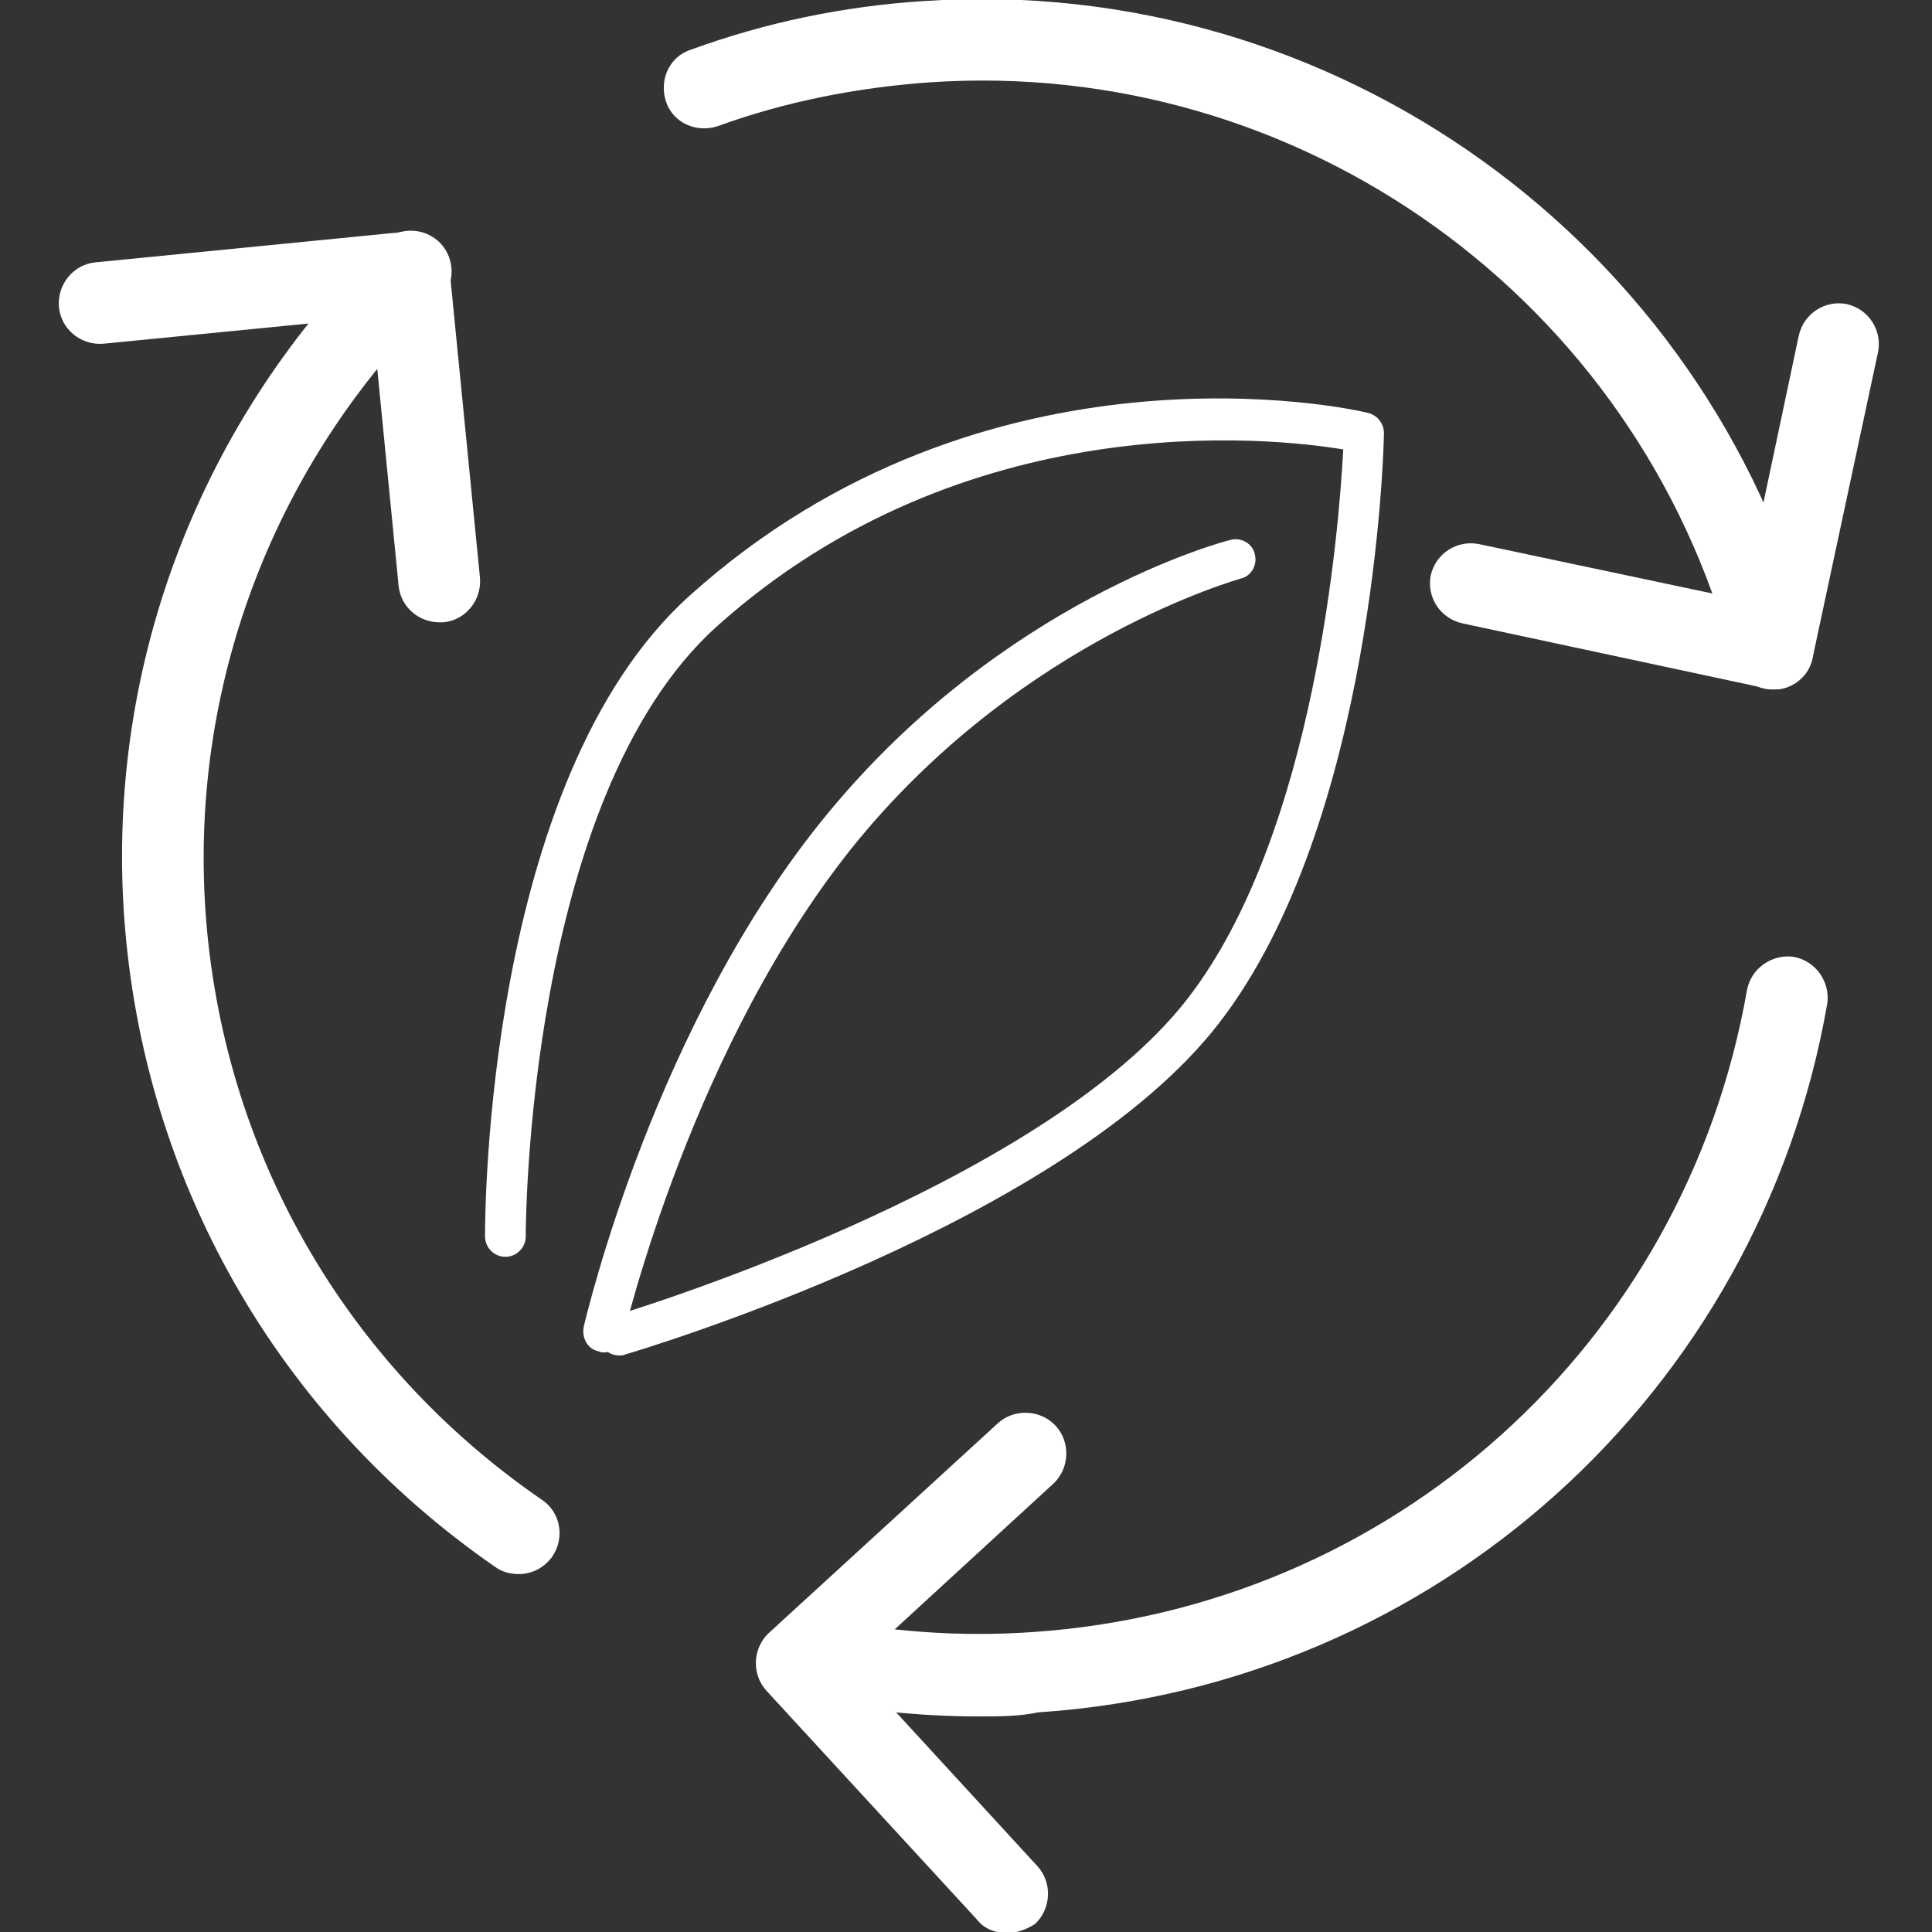
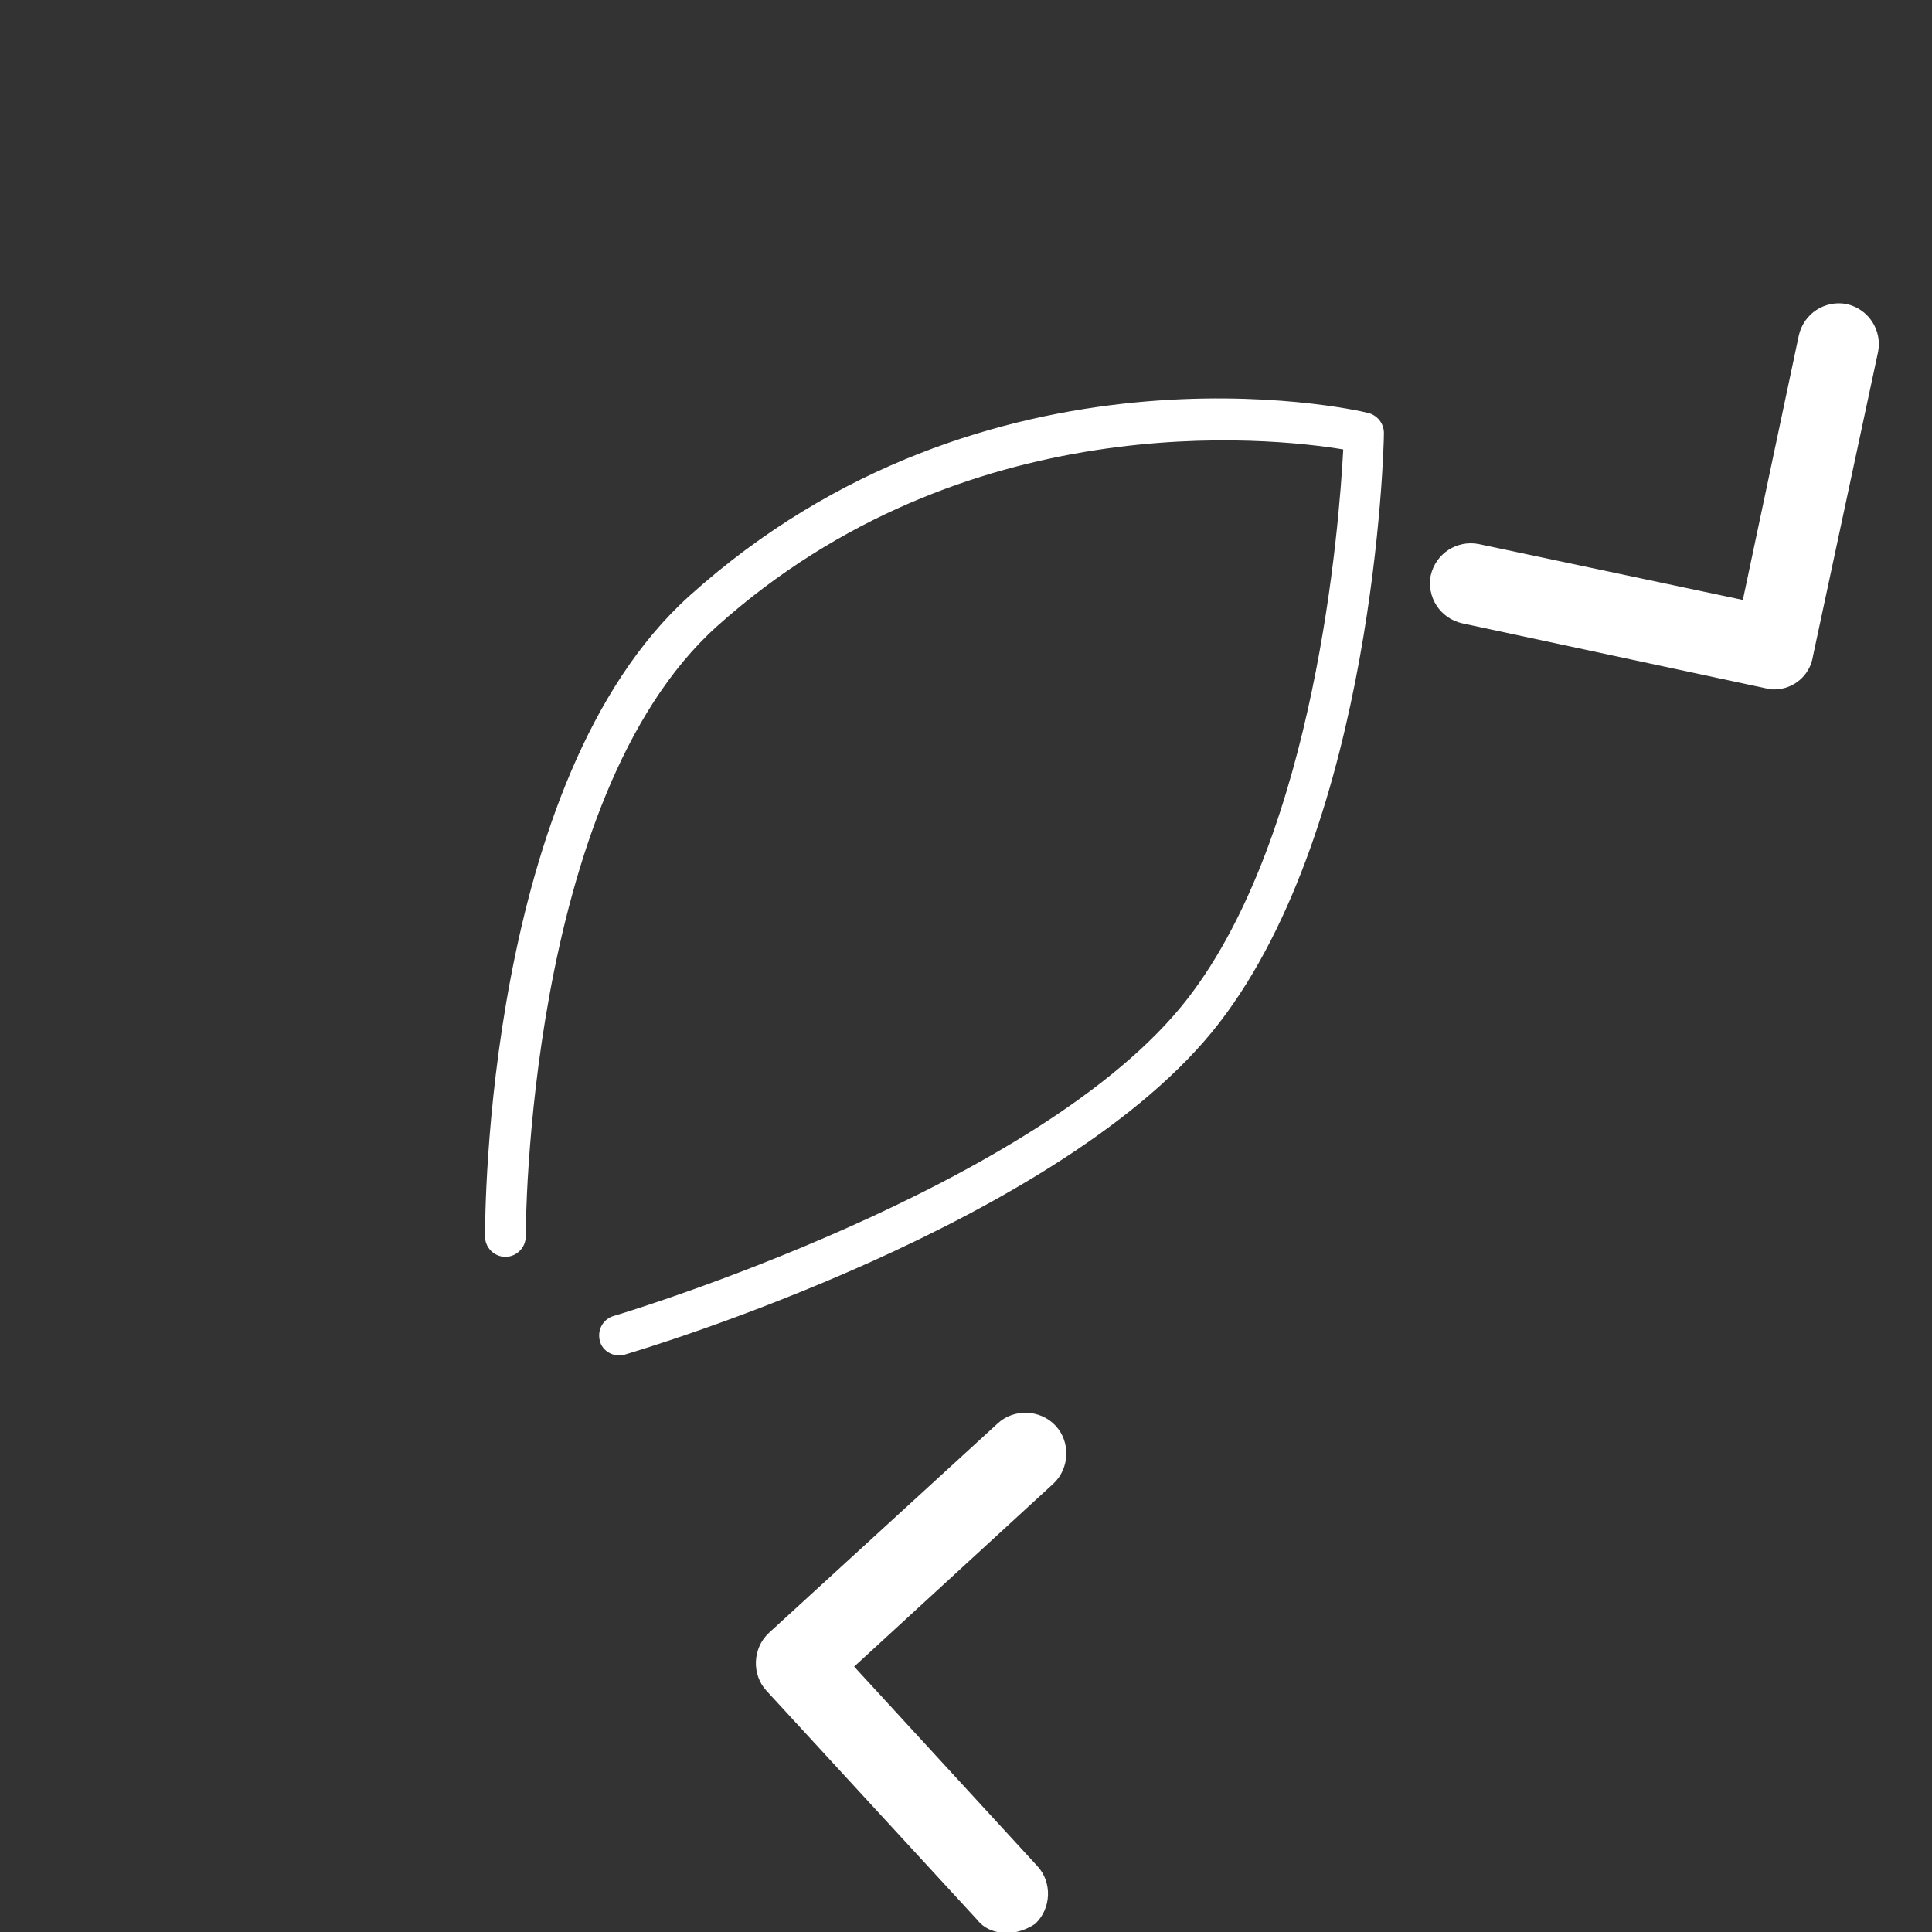
<svg xmlns="http://www.w3.org/2000/svg" version="1.1" id="レイヤー_1" x="0px" y="0px" viewBox="0 0 190 190" style="enable-background:new 0 0 190 190;" xml:space="preserve">
  <rect x="0" y="0" width="190" height="190" fill="#333333" stroke="none" />
  <style type="text/css">
	.st0{fill:#FFFFFF;}
</style>
  <g>
-     <path class="st0" d="M96.4,168.8c-6,0-11.9-0.6-17.7-1.9c-2.2-0.5-3.5-2.6-3.1-4.8c0.5-2.2,2.6-3.5,4.8-3.1   c6.9,1.5,14.1,2,21.2,1.5c35.3-2.4,64.1-28.3,70.2-63.1c0.4-2.2,2.5-3.6,4.6-3.3c2.2,0.4,3.6,2.5,3.3,4.6   c-6.7,38.4-38.6,67.1-77.6,69.7C100.2,168.8,98.3,168.8,96.4,168.8z" />
-     <path class="st0" d="M51,154.8c-0.8,0-1.6-0.2-2.3-0.7C27.3,139.3,14,116,12.2,90c-1.7-24.8,7.6-48.9,25.4-66.2   c1.6-1.5,4.1-1.5,5.7,0.1c1.5,1.6,1.5,4.1-0.1,5.7c-16.1,15.7-24.5,37.5-23,59.9c1.6,23.5,13.6,44.6,33.1,58c1.8,1.2,2.3,3.7,1,5.6   C53.5,154.2,52.3,154.8,51,154.8z" />
-     <path class="st0" d="M174.3,67.8c-1.8,0-3.4-1.2-3.9-3c-9.3-35.3-42.5-59.2-79-56.7c-7.1,0.5-14.2,1.9-20.8,4.3   c-2.1,0.7-4.4-0.3-5.1-2.4s0.3-4.4,2.4-5.1c7.4-2.7,15.1-4.3,23-4.8c40.3-2.7,77,23.7,87.3,62.7c0.6,2.1-0.7,4.3-2.8,4.9   C175,67.8,174.6,67.8,174.3,67.8z" />
    <path class="st0" d="M174.5,67.8c-0.3,0-0.6,0-0.8-0.1l-29.9-6.4c-2.2-0.5-3.5-2.6-3.1-4.7c0.5-2.2,2.6-3.5,4.7-3.1l26,5.5l5.5-26   c0.5-2.2,2.6-3.5,4.7-3.1c2.2,0.5,3.5,2.6,3.1,4.7l-6.4,29.9C178,66.5,176.3,67.8,174.5,67.8z" />
    <path class="st0" d="M99,190.1c-1.1,0-2.2-0.4-2.9-1.3l-20.7-22.5c-1.5-1.6-1.4-4.2,0.2-5.7L98.1,140c1.6-1.5,4.2-1.4,5.7,0.2   c1.5,1.6,1.4,4.2-0.2,5.7l-19.6,18l18,19.6c1.5,1.6,1.4,4.2-0.2,5.7C100.9,189.8,99.9,190.1,99,190.1z" />
-     <path class="st0" d="M43.2,61.2c-2,0-3.8-1.5-4-3.6l-2.6-26.4l-26.4,2.6C8,34,6,32.4,5.8,30.2C5.6,28,7.2,26,9.4,25.8l30.4-3   c2.2-0.2,4.2,1.4,4.4,3.6l3,30.4c0.2,2.2-1.4,4.2-3.6,4.4C43.5,61.2,43.4,61.2,43.2,61.2z" />
  </g>
  <g>
    <path class="st0" d="M60.9,133.3c-0.9,0-1.7-0.6-1.9-1.4c-0.3-1.1,0.3-2.2,1.4-2.5c0.4-0.1,42-12.6,56.4-31.2   c12.6-16.3,14.9-46.5,15.3-54c-7.2-1.2-37.3-4.4-61.6,17.4c-18.8,16.9-18.8,59.6-18.8,60c0,1.1-0.9,2-2,2l0,0c-1.1,0-2-0.9-2-2   c0-1.8,0-44.9,20.1-63c29.2-26.3,65.2-18.4,66.7-18c0.9,0.2,1.6,1,1.6,2c0,1.6-1,38.3-16.2,58s-56.7,32.1-58.4,32.6   C61.3,133.3,61.1,133.3,60.9,133.3z" />
-     <path class="st0" d="M59.4,133c-0.1,0-0.3,0-0.5-0.1c-1.1-0.2-1.7-1.3-1.5-2.4c0.3-1.2,7-29.9,24-50.5   c17.2-20.9,38.7-26.7,39.6-26.9c1.1-0.3,2.2,0.4,2.4,1.4c0.3,1.1-0.4,2.2-1.4,2.4c-0.2,0.1-21.1,5.8-37.5,25.6   c-16.4,19.9-23.1,48.6-23.2,48.9C61.2,132.3,60.3,133,59.4,133z" />
  </g>
</svg>